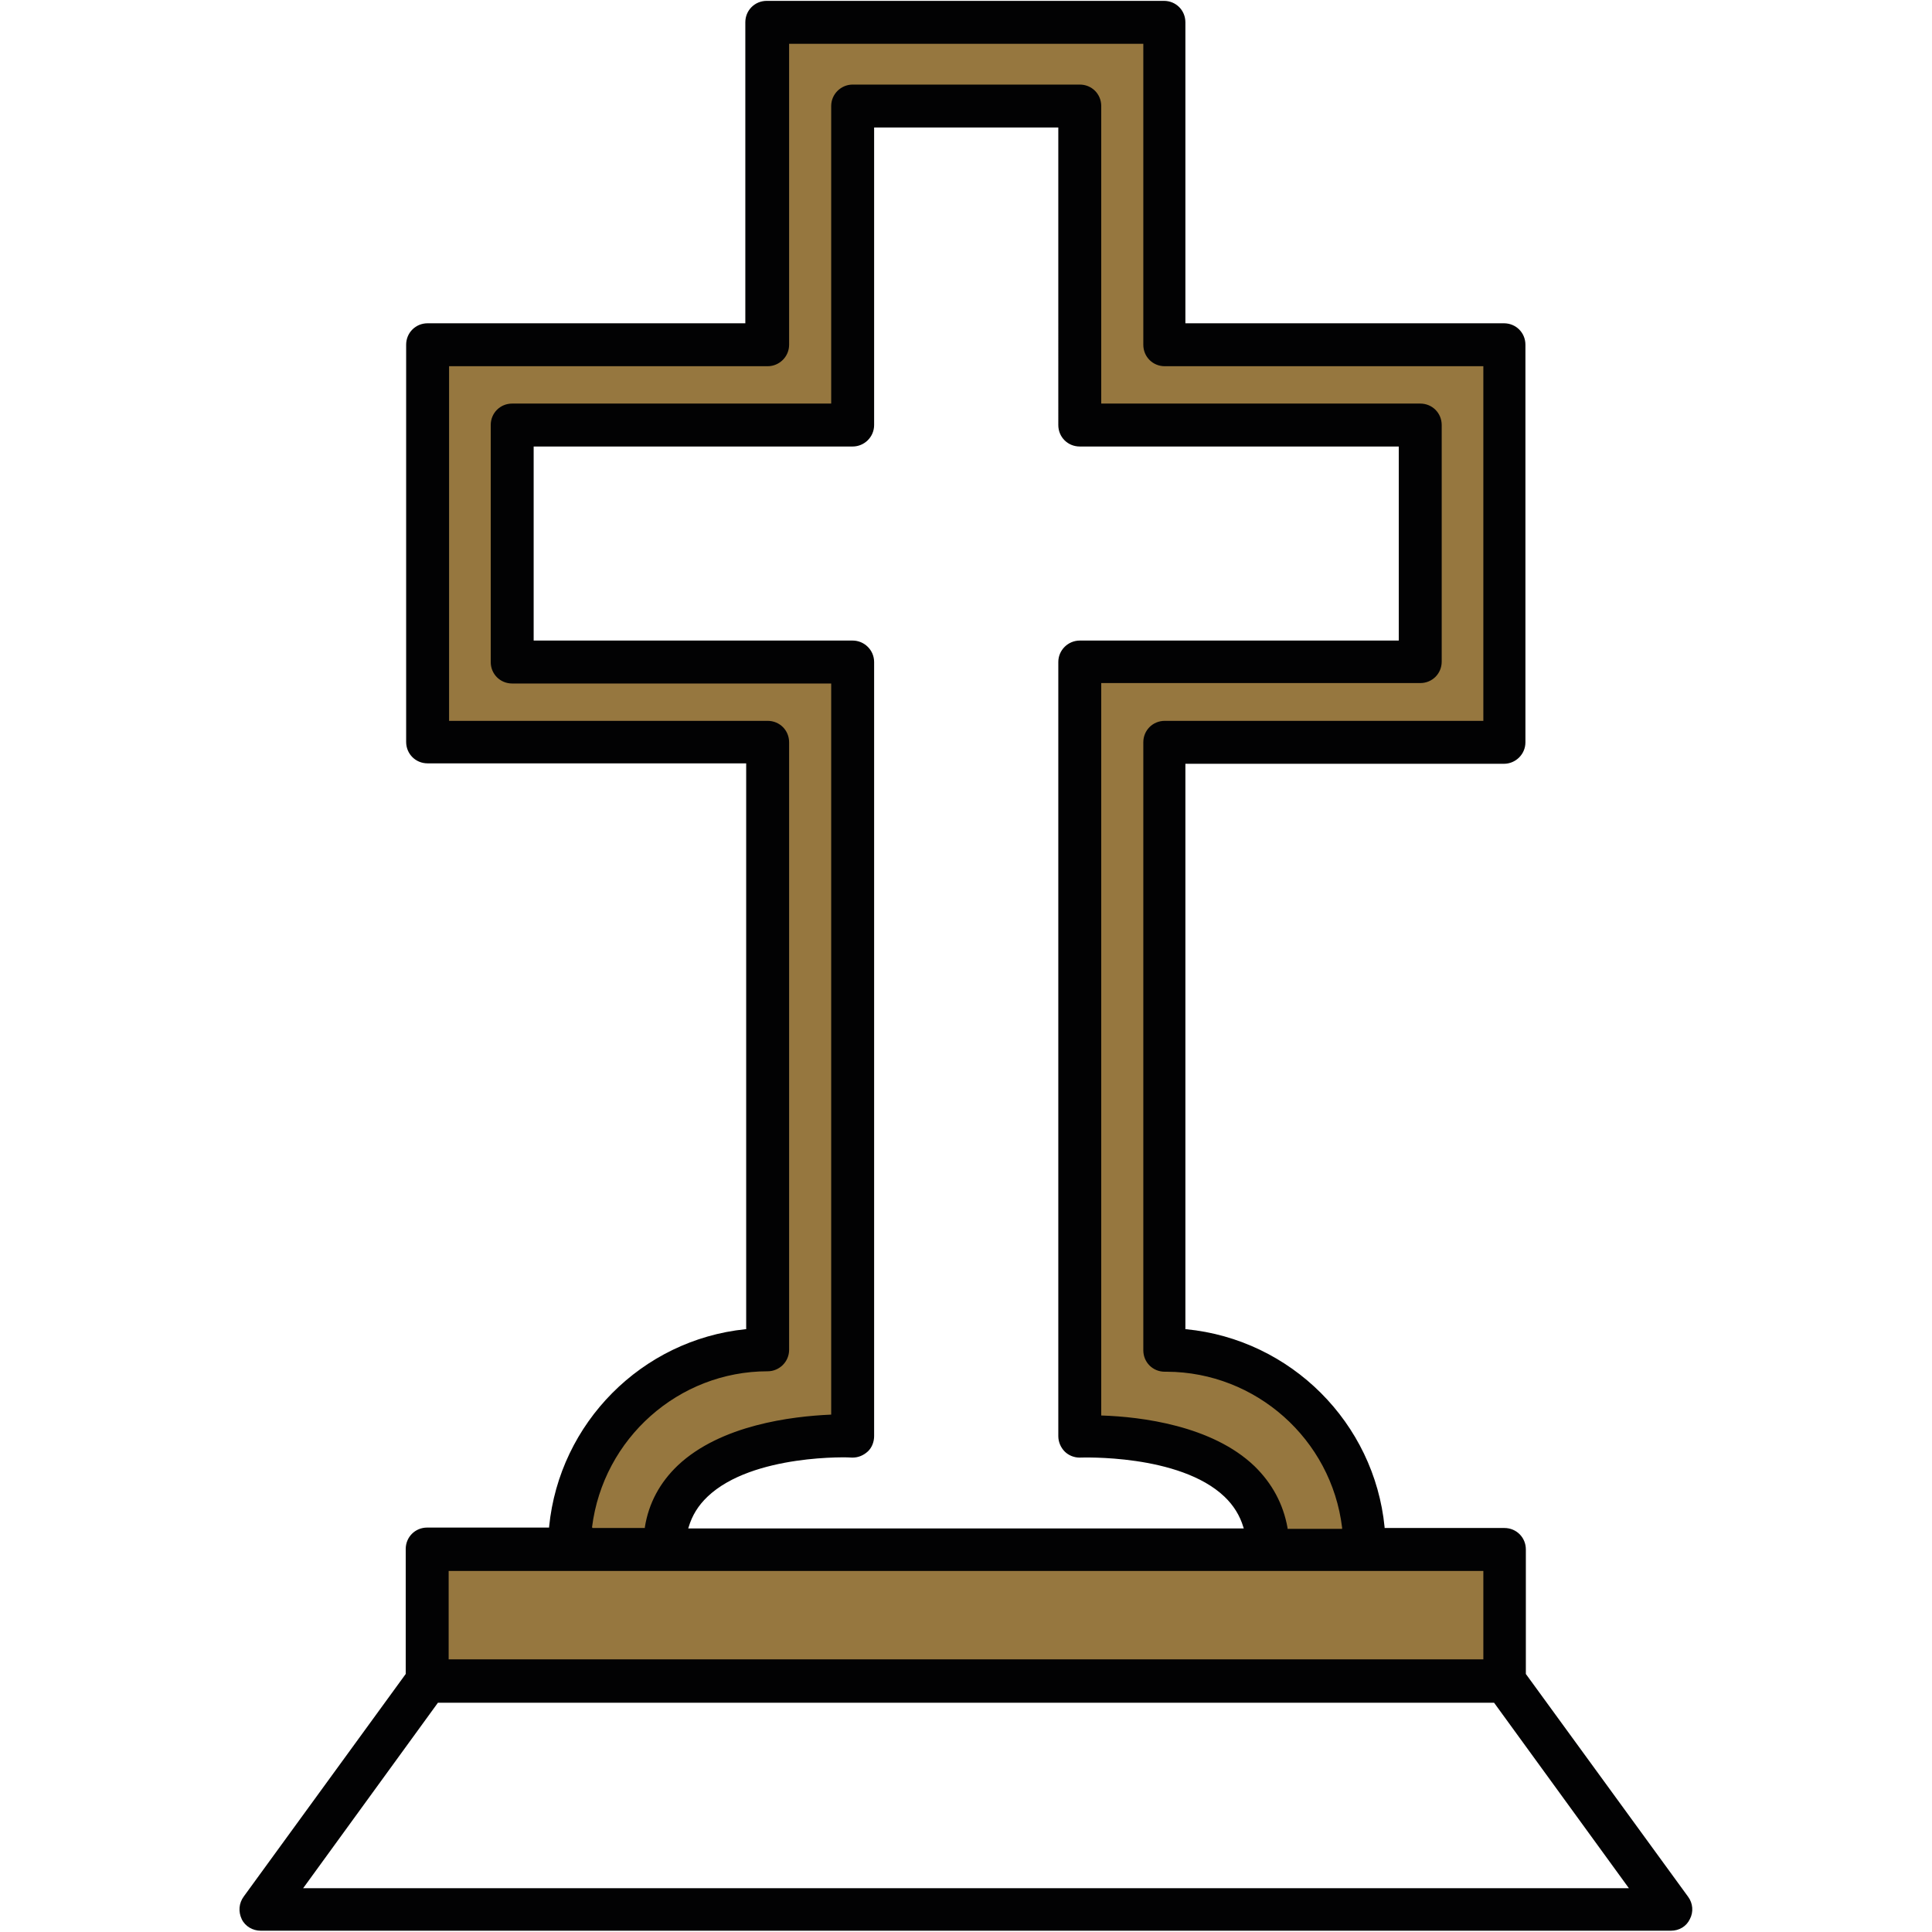
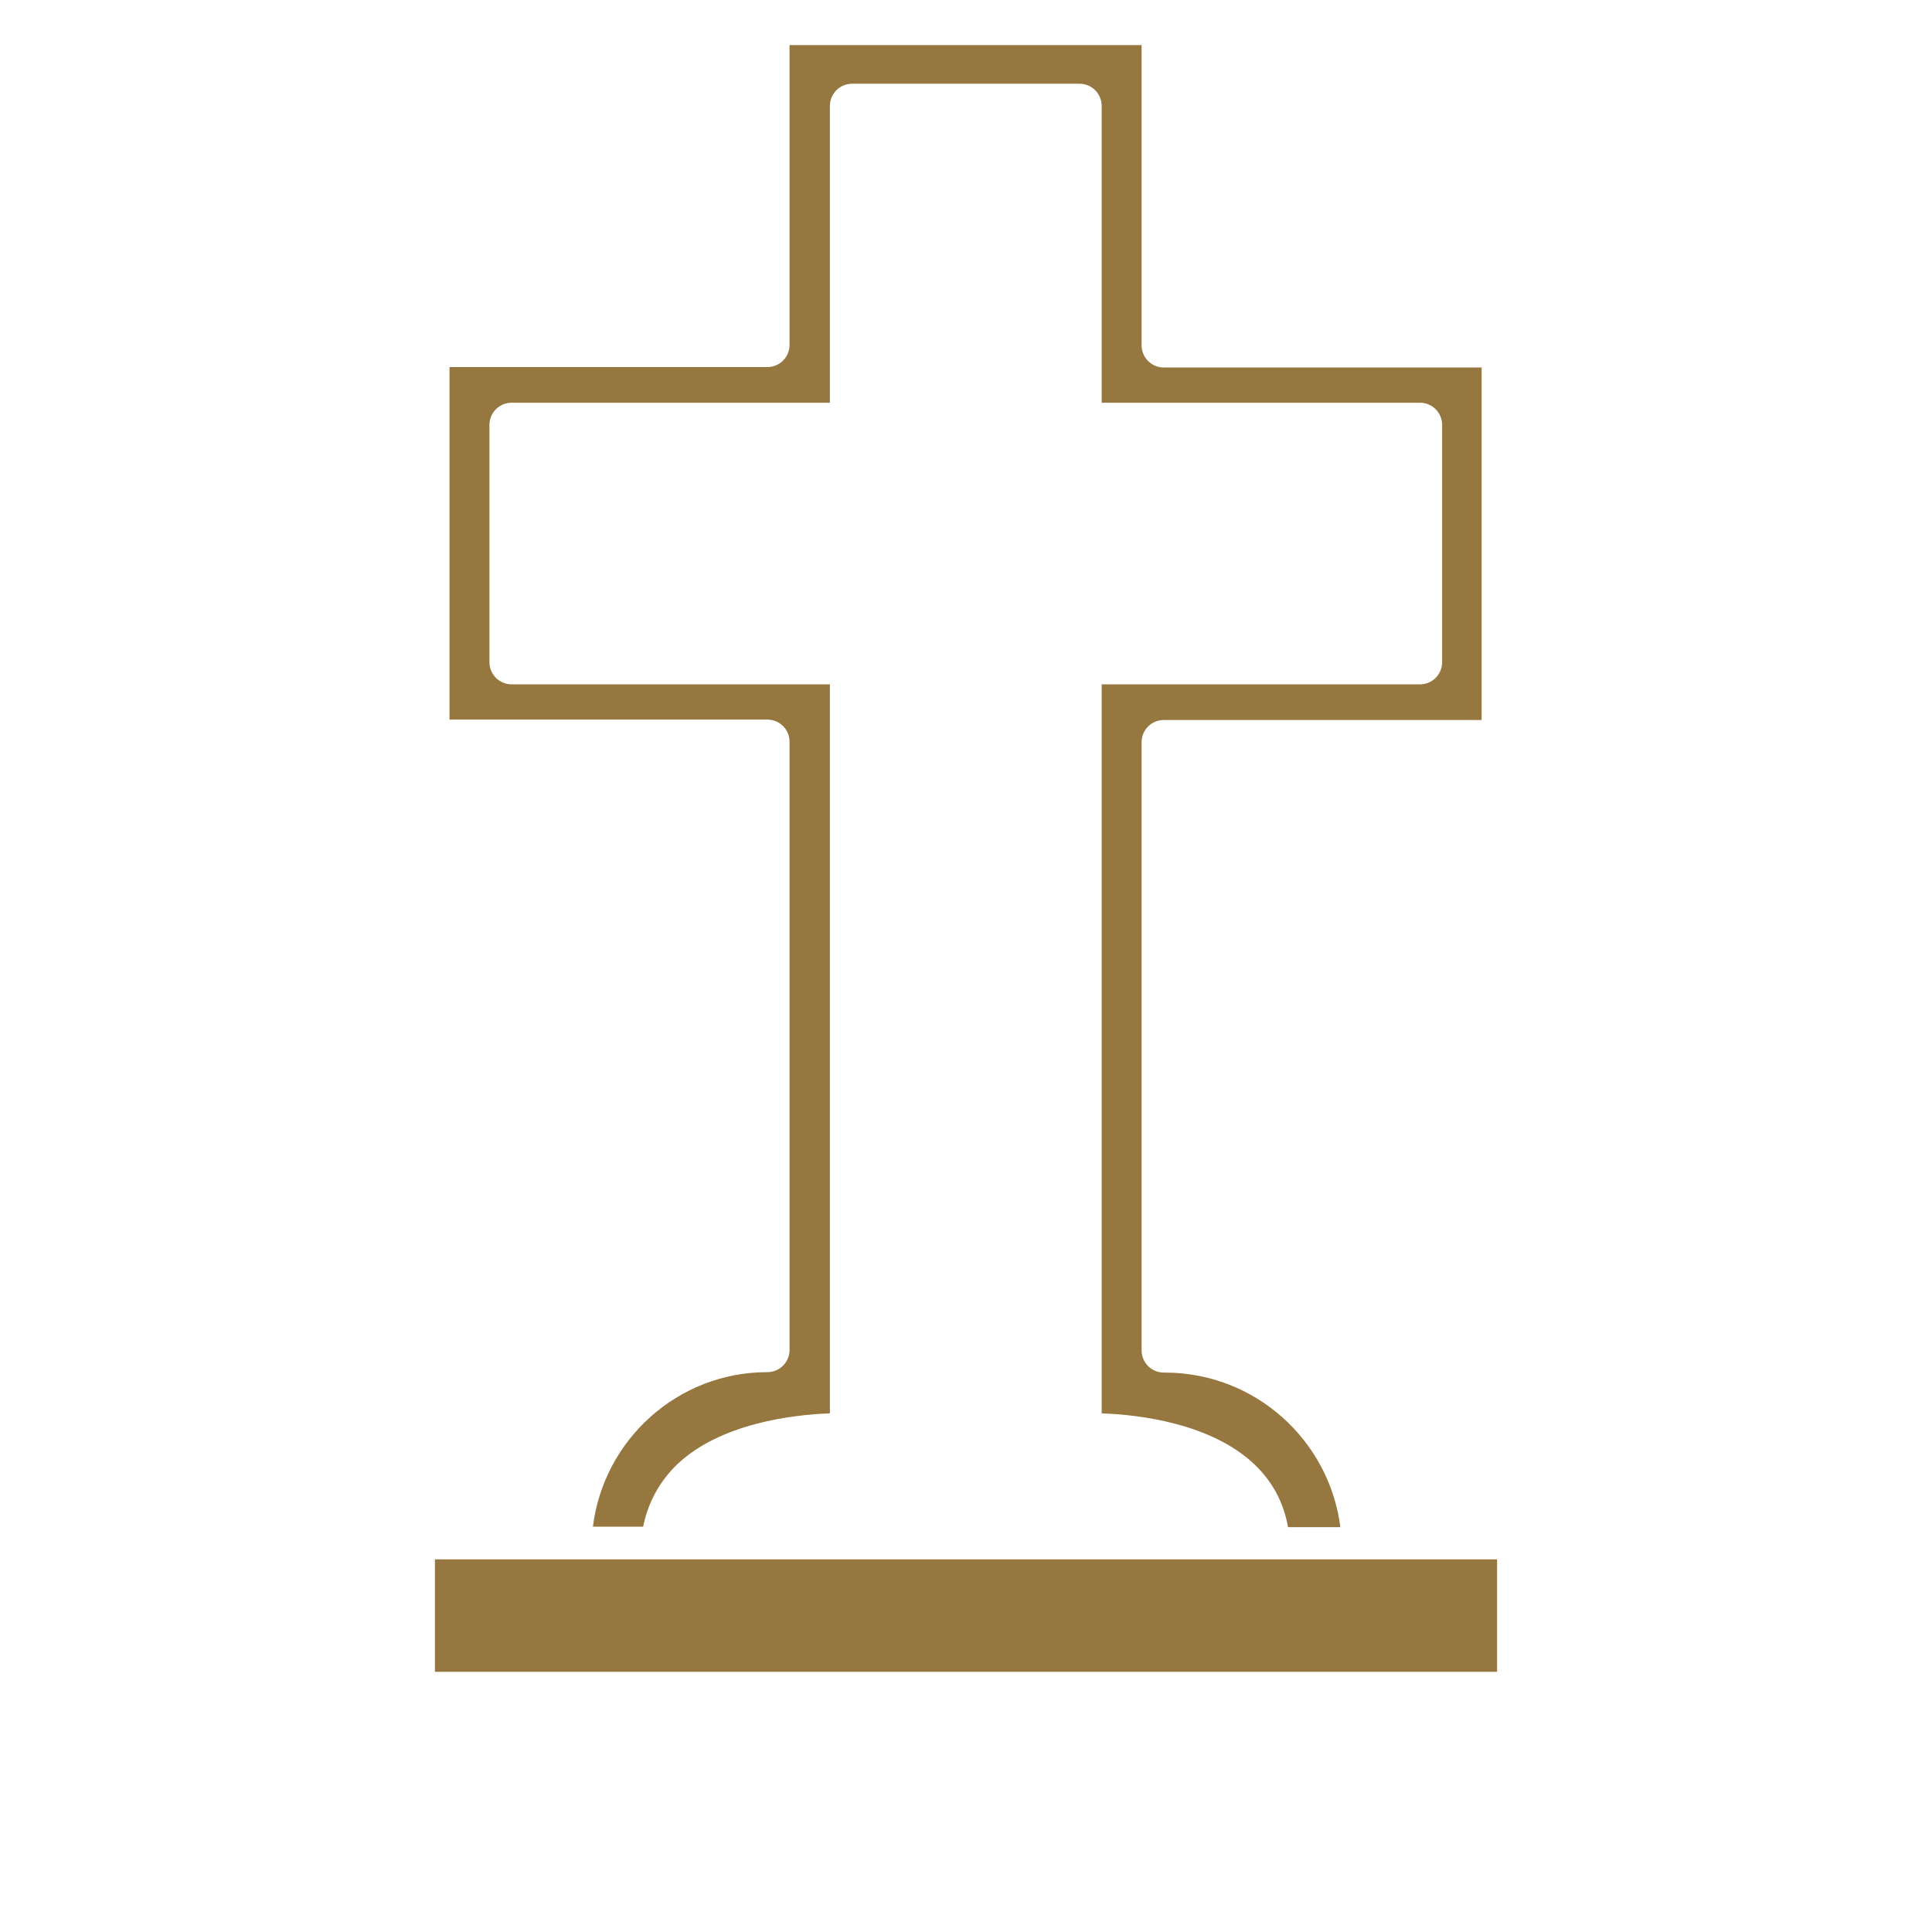
<svg xmlns="http://www.w3.org/2000/svg" x="0px" y="0px" viewBox="0 0 45 45" xml:space="preserve">
  <style type="text/css"> .st0{fill:#96773F;} .st1{fill:#020203;} </style>
  <g>
    <g>
      <g>
        <g>
          <g>
            <path class="st0" d="M15.77,34.11c1.01-0.96,2.7-1.16,3.56-1.19V15.94h-7.41c-0.29,0-0.52-0.23-0.52-0.52V9.9 c0-0.29,0.23-0.52,0.52-0.52h7.41V2.47c0-0.29,0.23-0.52,0.52-0.52h5.29c0.29,0,0.52,0.23,0.52,0.52v6.91h7.41 c0.29,0,0.52,0.23,0.52,0.52v5.52c0,0.29-0.23,0.52-0.52,0.52h-7.41v16.98c0.87,0.03,2.55,0.23,3.56,1.19 c0.42,0.4,0.68,0.89,0.78,1.46h1.22c-0.26-2.03-1.99-3.6-4.09-3.6v0c-0.01,0-0.01,0-0.02,0c-0.29,0-0.52-0.23-0.52-0.52 V17.29c0-0.29,0.23-0.52,0.52-0.52h7.4V8.56h-7.4c-0.29,0-0.52-0.23-0.52-0.52V1.05h-8.2v6.98c0,0.29-0.23,0.52-0.52,0.52 h-7.4v8.21h7.4c0.29,0,0.52,0.23,0.52,0.52v14.16c0,0.29-0.23,0.52-0.52,0.52c-2.08,0-3.81,1.57-4.06,3.6h1.17 C15.09,35.01,15.35,34.52,15.77,34.11z" />
-             <path class="st0" d="M31.8,36.07h-2.21l-0.07-0.42c-0.08-0.46-0.29-0.85-0.63-1.18c-0.92-0.87-2.57-1.03-3.24-1.05 l-0.48-0.02V15.44h7.91L33.1,9.9l-7.93-0.02V2.47l-5.31-0.02l-0.02,7.43h-7.91l-0.02,5.54l7.93,0.02V33.4l-0.48,0.02 c-0.67,0.03-2.32,0.18-3.24,1.05c-0.35,0.33-0.55,0.72-0.63,1.18l-0.07,0.42h-2.16l0.07-0.56c0.29-2.3,2.25-4.04,4.56-4.04 l0.02-14.18l-7.92-0.02V8.06h7.9l0.02-7.51h9.2v7.48l7.92,0.02v9.21h-7.9L27.1,31.44c2.37,0.03,4.34,1.76,4.63,4.07 L31.8,36.07z M30.41,35.07h0.21c-0.44-1.52-1.85-2.6-3.47-2.6l-0.1-0.01c-0.41-0.04-0.74-0.3-0.87-0.65v0.64 c1.01,0.09,2.46,0.39,3.41,1.3C29.97,34.13,30.25,34.57,30.41,35.07z M14.43,35.07h0.17c0.16-0.5,0.43-0.94,0.83-1.32v0 c0.95-0.91,2.4-1.21,3.41-1.3v-0.64c-0.15,0.38-0.52,0.66-0.96,0.66C16.26,32.47,14.87,33.55,14.43,35.07z M26.17,16.44v0.48 c0.08-0.2,0.21-0.36,0.38-0.48H26.17z M18.45,16.44c0.17,0.12,0.31,0.28,0.38,0.48v-0.48H18.45z M33.65,16.26h0.37v-0.46 C33.94,15.99,33.81,16.15,33.65,16.26z M10.98,16.26h0.37c-0.16-0.11-0.29-0.27-0.37-0.46V16.26z M10.98,9.06V9.5 c0.08-0.18,0.2-0.34,0.36-0.45H10.98z M33.66,9.06c0.16,0.11,0.28,0.27,0.36,0.45V9.06H33.66z M26.17,8.87h0.37 c-0.17-0.12-0.29-0.28-0.37-0.47V8.87z M18.46,8.87h0.37V8.4C18.76,8.59,18.63,8.76,18.46,8.87z M25.6,1.55 c0.23,0.11,0.41,0.31,0.5,0.55V1.55H25.6z M18.9,1.55V2.1c0.09-0.24,0.27-0.43,0.5-0.55H18.9z" />
          </g>
        </g>
        <g>
          <rect x="10.13" y="36.32" class="st0" width="24.74" height="2.62" />
        </g>
      </g>
-       <path class="st1" d="M5.63,44.7c0.08,0.17,0.26,0.27,0.44,0.27h32.85c0.19,0,0.36-0.1,0.44-0.27c0.09-0.17,0.07-0.37-0.04-0.52 l-3.78-5.19v-2.9c0-0.28-0.22-0.5-0.5-0.5h-2.79l0-0.02c-0.24-2.43-2.18-4.37-4.62-4.61l-0.02,0V17.79h7.42 c0.27,0,0.5-0.22,0.5-0.5V8.03c0-0.28-0.22-0.5-0.5-0.5h-7.42V0.52c0-0.28-0.22-0.5-0.5-0.5h-9.25c-0.28,0-0.5,0.22-0.5,0.5 v7.01H9.96c-0.28,0-0.5,0.22-0.5,0.5v9.25c0,0.28,0.22,0.5,0.5,0.5h7.42v13.18l-0.02,0c-2.41,0.25-4.33,2.18-4.57,4.6l0,0.02 H9.95c-0.28,0-0.5,0.22-0.5,0.5v2.9l0,0.01l-3.77,5.18C5.56,44.33,5.55,44.53,5.63,44.7z M13.79,35.57 c0.26-2.07,2.02-3.63,4.09-3.63c0.27,0,0.5-0.22,0.5-0.5V17.29c0-0.28-0.22-0.5-0.5-0.5h-7.42V8.53h7.42 c0.27,0,0.5-0.22,0.5-0.5V1.02h8.25v7.01c0,0.28,0.22,0.5,0.5,0.5h7.42v8.26h-7.42c-0.28,0-0.5,0.22-0.5,0.5v14.16 c0,0.28,0.22,0.5,0.5,0.5c0,0,0.01,0,0.02,0l0.03,0c2.07,0.01,3.83,1.57,4.08,3.63l0,0.03h-1.27l0-0.02 c-0.1-0.56-0.36-1.04-0.77-1.44c-0.99-0.95-2.65-1.15-3.55-1.18l-0.02,0V15.91h7.43c0.28,0,0.5-0.22,0.5-0.5V9.9 c0-0.28-0.22-0.5-0.5-0.5h-7.43V2.47c0-0.28-0.22-0.5-0.5-0.5h-5.29c-0.27,0-0.5,0.22-0.5,0.5V9.4h-7.43 c-0.28,0-0.5,0.22-0.5,0.5v5.52c0,0.28,0.22,0.5,0.5,0.5h7.43v17.03l-0.02,0c-0.9,0.04-2.55,0.24-3.55,1.18 c-0.42,0.4-0.68,0.88-0.77,1.44l0,0.02h-1.22L13.79,35.57z M19.86,14.92h-7.43V10.4h7.43c0.27,0,0.5-0.22,0.5-0.5V2.97h4.29V9.9 c0,0.28,0.22,0.5,0.5,0.5h7.43v4.52h-7.43c-0.27,0-0.5,0.22-0.5,0.5v18.03c0,0.14,0.06,0.27,0.15,0.36 c0.09,0.09,0.22,0.14,0.34,0.14c0.01,0,0.02,0,0.02,0c0.02,0,2.31-0.09,3.36,0.91c0.21,0.2,0.36,0.44,0.44,0.71l0.01,0.03H16.03 l0.01-0.03c0.08-0.27,0.22-0.5,0.44-0.71c1.05-1,3.33-0.92,3.36-0.91c0.01,0,0.02,0,0.02,0c0.13,0,0.25-0.05,0.35-0.14 c0.1-0.09,0.15-0.23,0.15-0.36V15.42C20.36,15.14,20.13,14.92,19.86,14.92z M10.45,36.59h24.1v2.06h-24.1V36.59z M7.09,43.94 l3.11-4.28h24.6l3.14,4.32H7.06L7.09,43.94z" />
    </g>
  </g>
</svg>